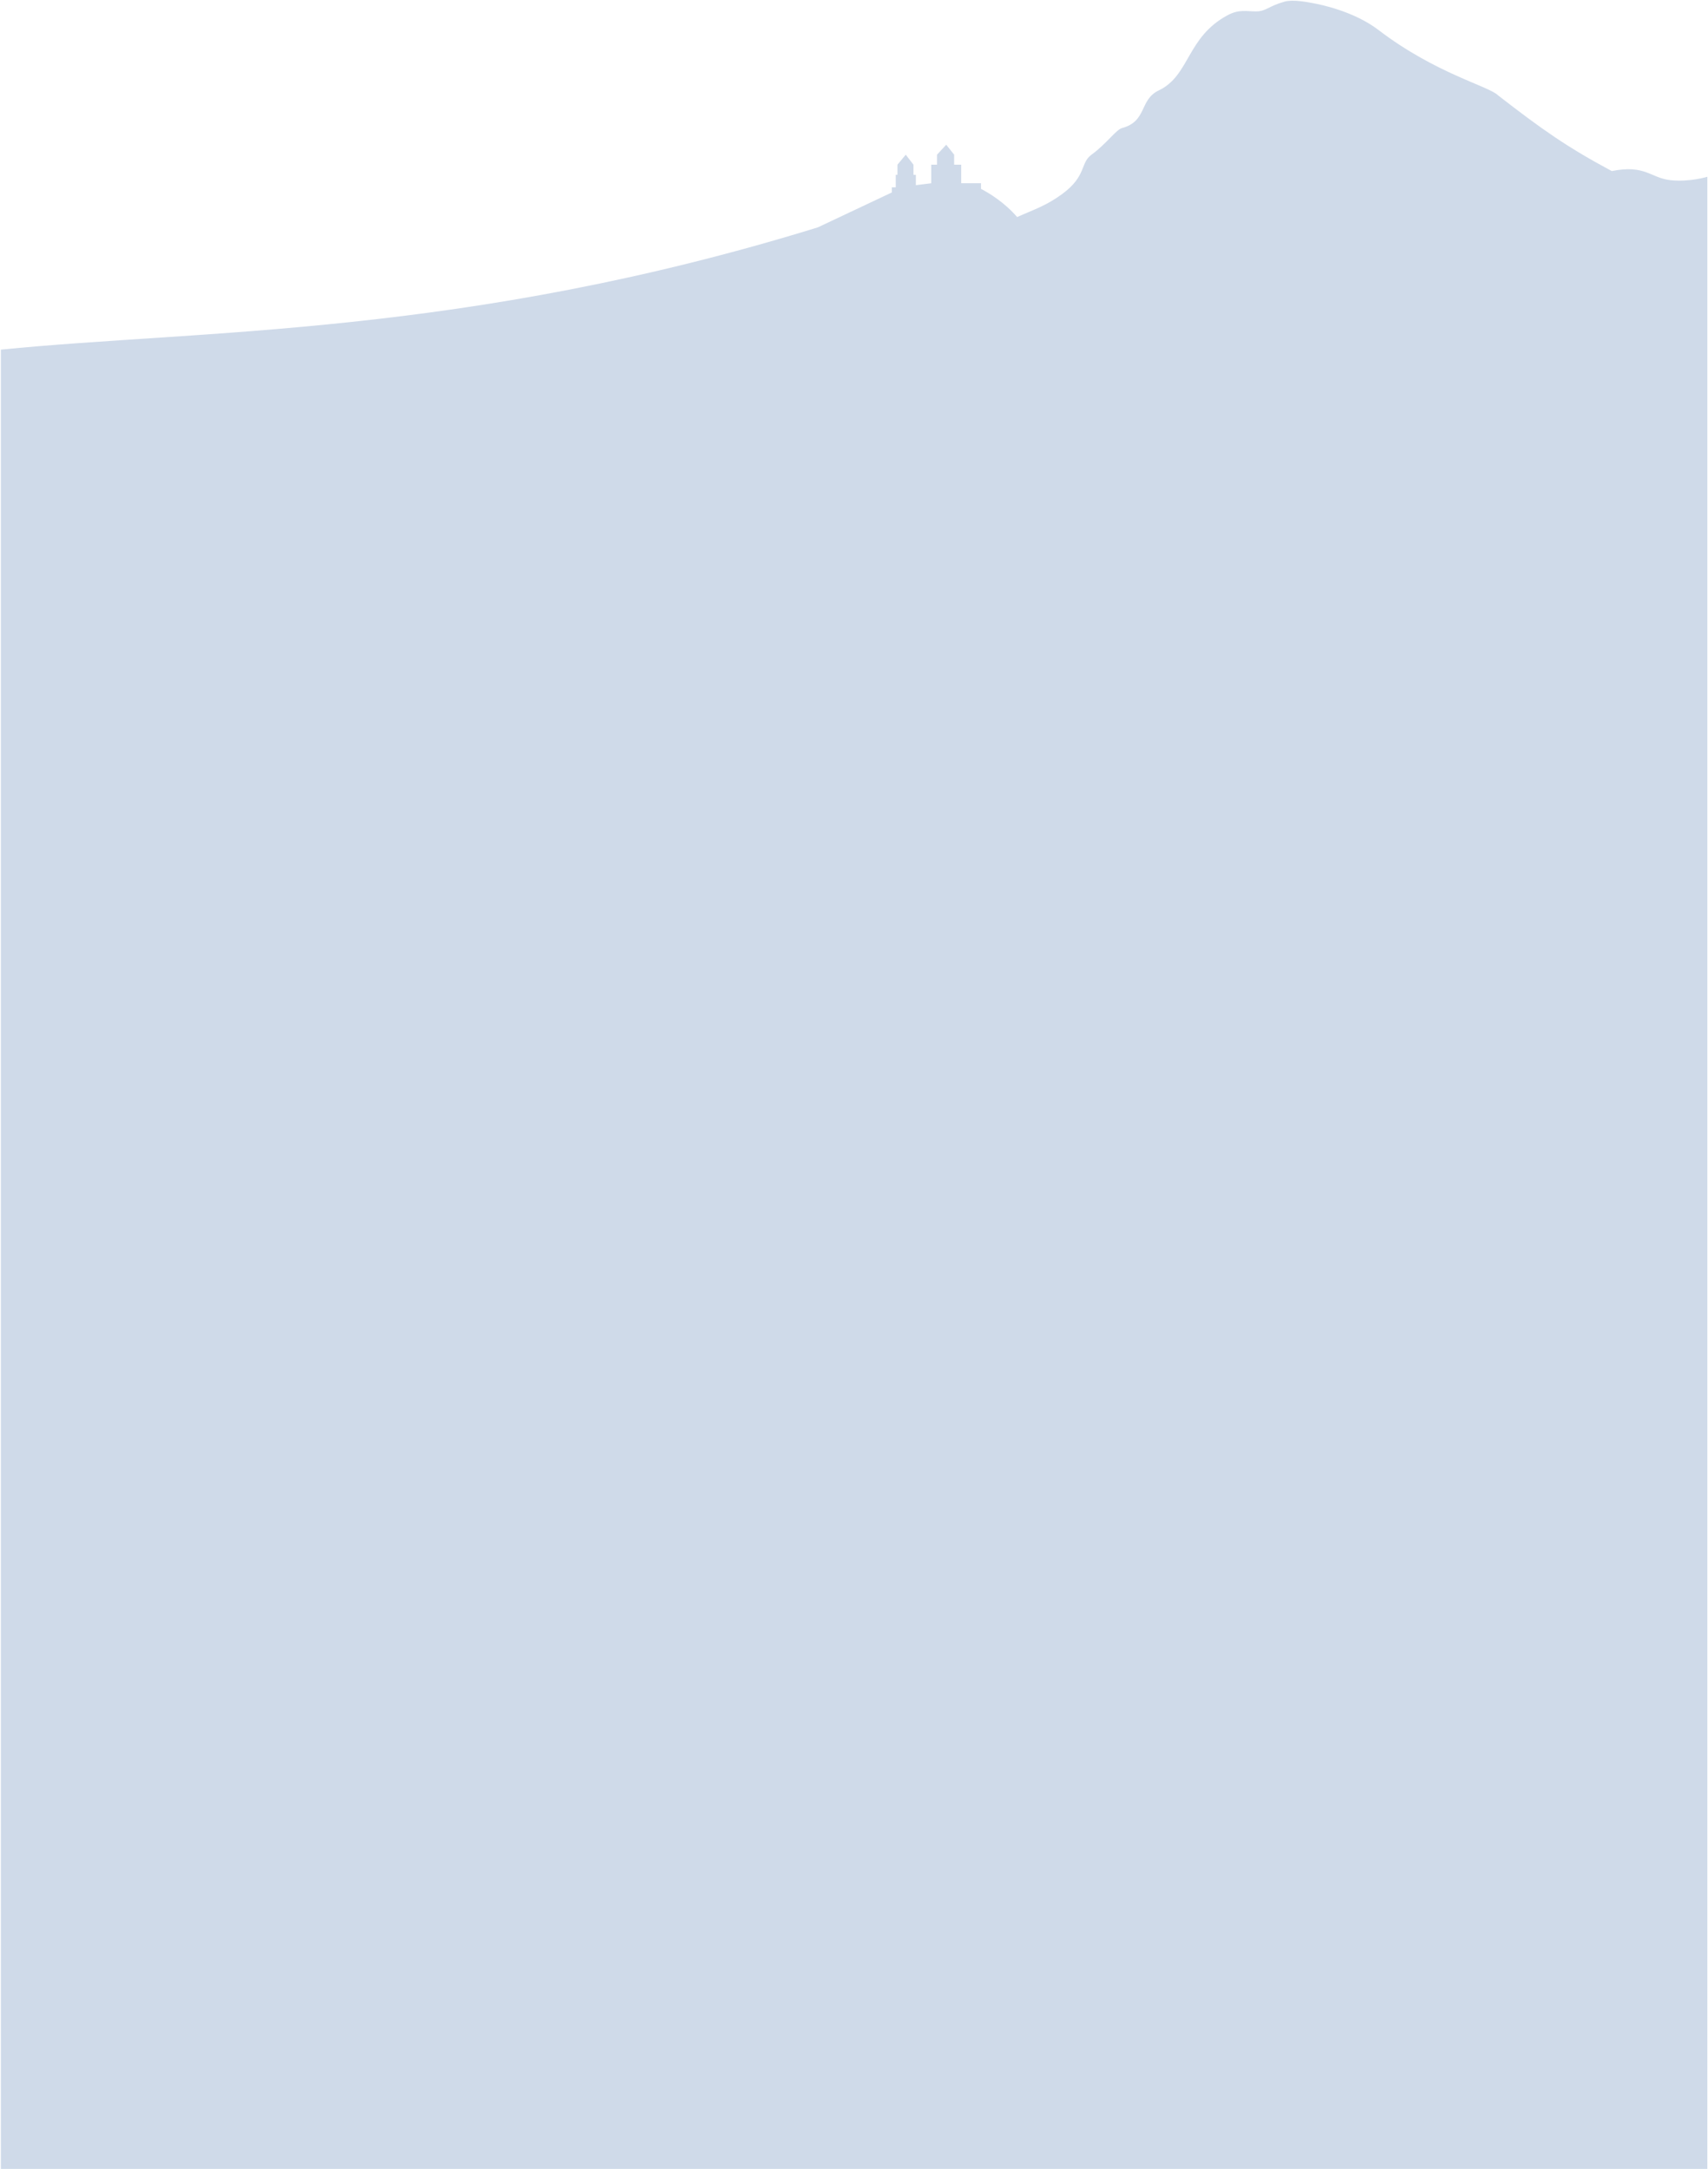
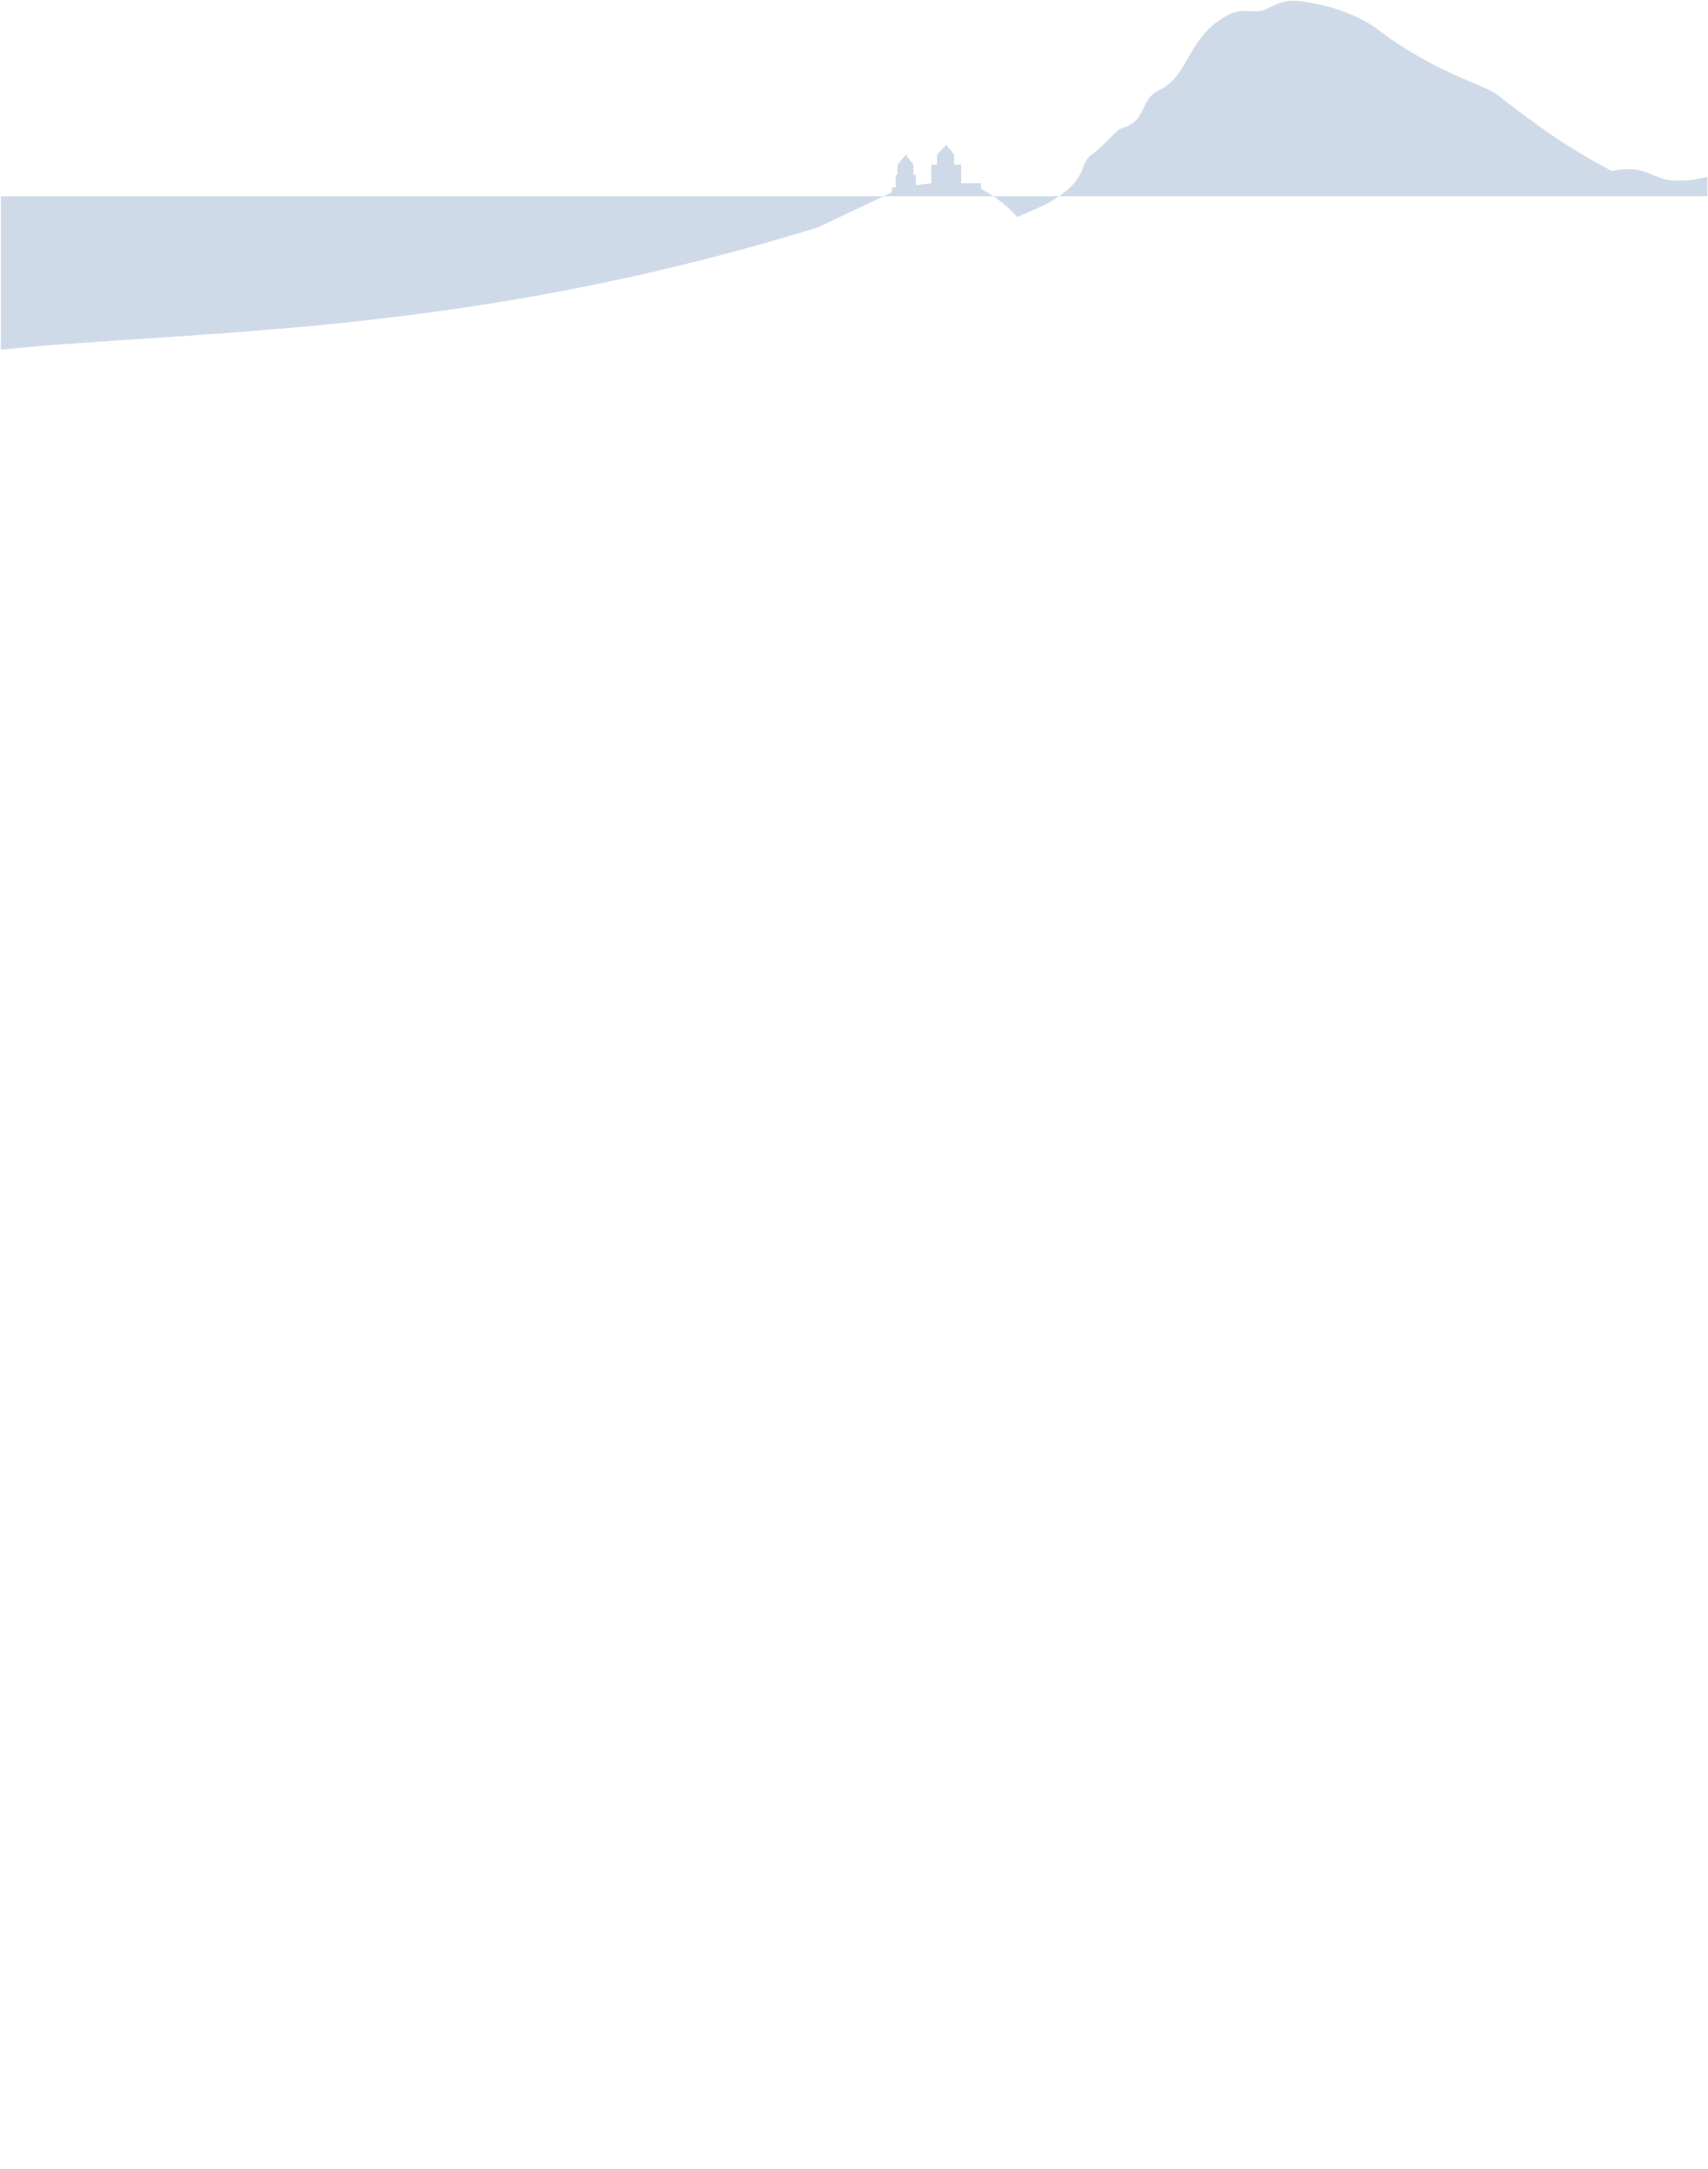
<svg xmlns="http://www.w3.org/2000/svg" width="1427" height="1812" viewBox="0 0 1427 1812" fill="none">
-   <path d="M1426.46 163.982V147.666C1426.46 147.666 1411.4 152.26 1395.53 150.473C1378.81 148.591 1374.61 137.264 1346.61 142.892C1308.99 122.749 1288.07 107.933 1251.71 79.733C1244.1 71.941 1199.74 61.724 1151.59 24.976C1130.98 9.248 1102.87 3.74 1097.16 2.67L1096.95 2.632C1091.18 1.549 1079.97 -0.553 1073.1 1.388C1059.67 5.177 1057.76 9.52 1049.36 9.52C1040.97 9.52 1035.05 7.61 1025.44 12.814C991.17 31.378 994.155 63.124 968.108 75.535C951.676 83.364 958.654 101.284 937.348 107.001C932.494 108.303 924.424 120.129 911.934 129.213C902.268 136.243 908.064 146.91 887.422 162.068C873.957 171.957 863.878 174.969 849.799 181.308C839.168 168.977 826.445 161.343 819.622 157.755V153.068H803.069V137.557H797.185V129.213L790.553 120.869L782.851 129.213V137.557H778.037V153.068L765.2 154.673V146.008H763.168V137.557L756.749 129.213L749.796 137.557V146.008H748.406V156.491H745.089V160.77L683.332 189.898C387.642 281.155 167.584 275.26 0.743 292.053V1811.64H1426.46V163.982Z" fill="#CFDAE9" />
+   <path d="M1426.46 163.982V147.666C1426.46 147.666 1411.4 152.26 1395.53 150.473C1378.81 148.591 1374.61 137.264 1346.61 142.892C1308.99 122.749 1288.07 107.933 1251.71 79.733C1244.1 71.941 1199.74 61.724 1151.59 24.976C1130.98 9.248 1102.87 3.74 1097.16 2.67L1096.95 2.632C1091.18 1.549 1079.97 -0.553 1073.1 1.388C1059.67 5.177 1057.76 9.52 1049.36 9.52C1040.97 9.52 1035.05 7.61 1025.44 12.814C991.17 31.378 994.155 63.124 968.108 75.535C951.676 83.364 958.654 101.284 937.348 107.001C932.494 108.303 924.424 120.129 911.934 129.213C902.268 136.243 908.064 146.91 887.422 162.068C873.957 171.957 863.878 174.969 849.799 181.308C839.168 168.977 826.445 161.343 819.622 157.755V153.068H803.069V137.557H797.185V129.213L790.553 120.869L782.851 129.213V137.557H778.037V153.068L765.2 154.673V146.008H763.168V137.557L756.749 129.213L749.796 137.557V146.008H748.406V156.491H745.089V160.77L683.332 189.898C387.642 281.155 167.584 275.26 0.743 292.053V1811.64V163.982Z" fill="#CFDAE9" />
</svg>